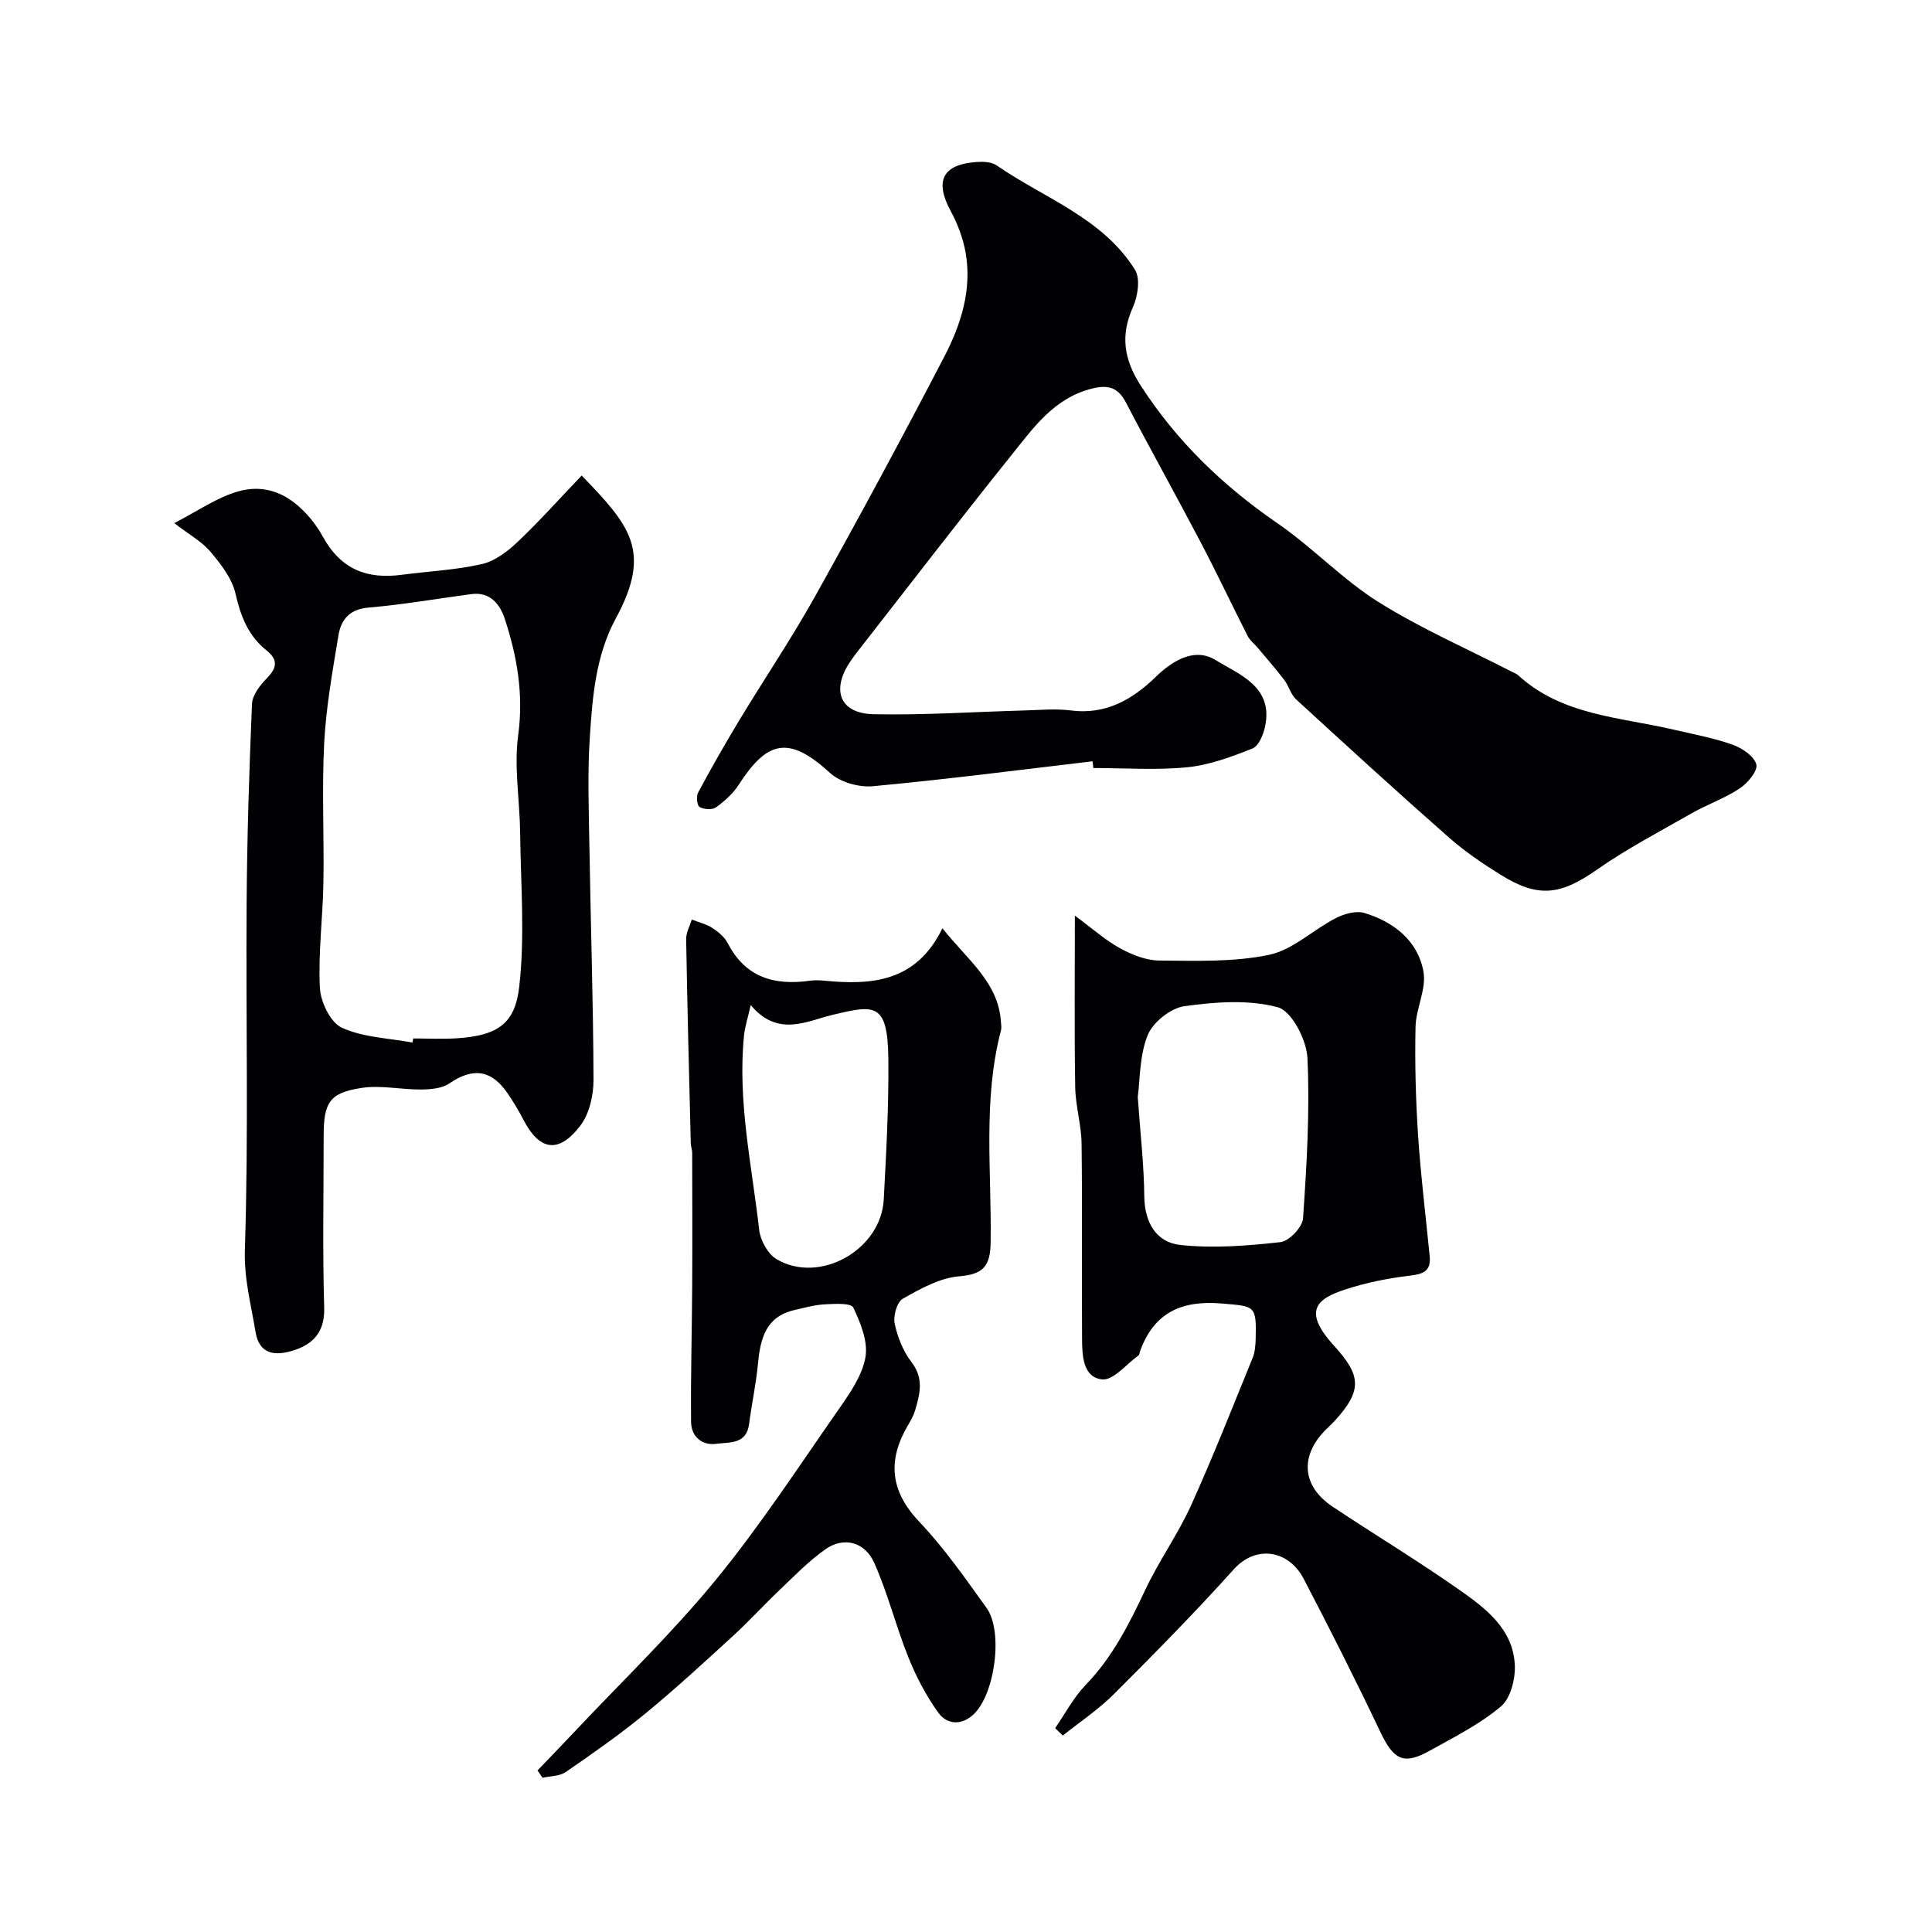
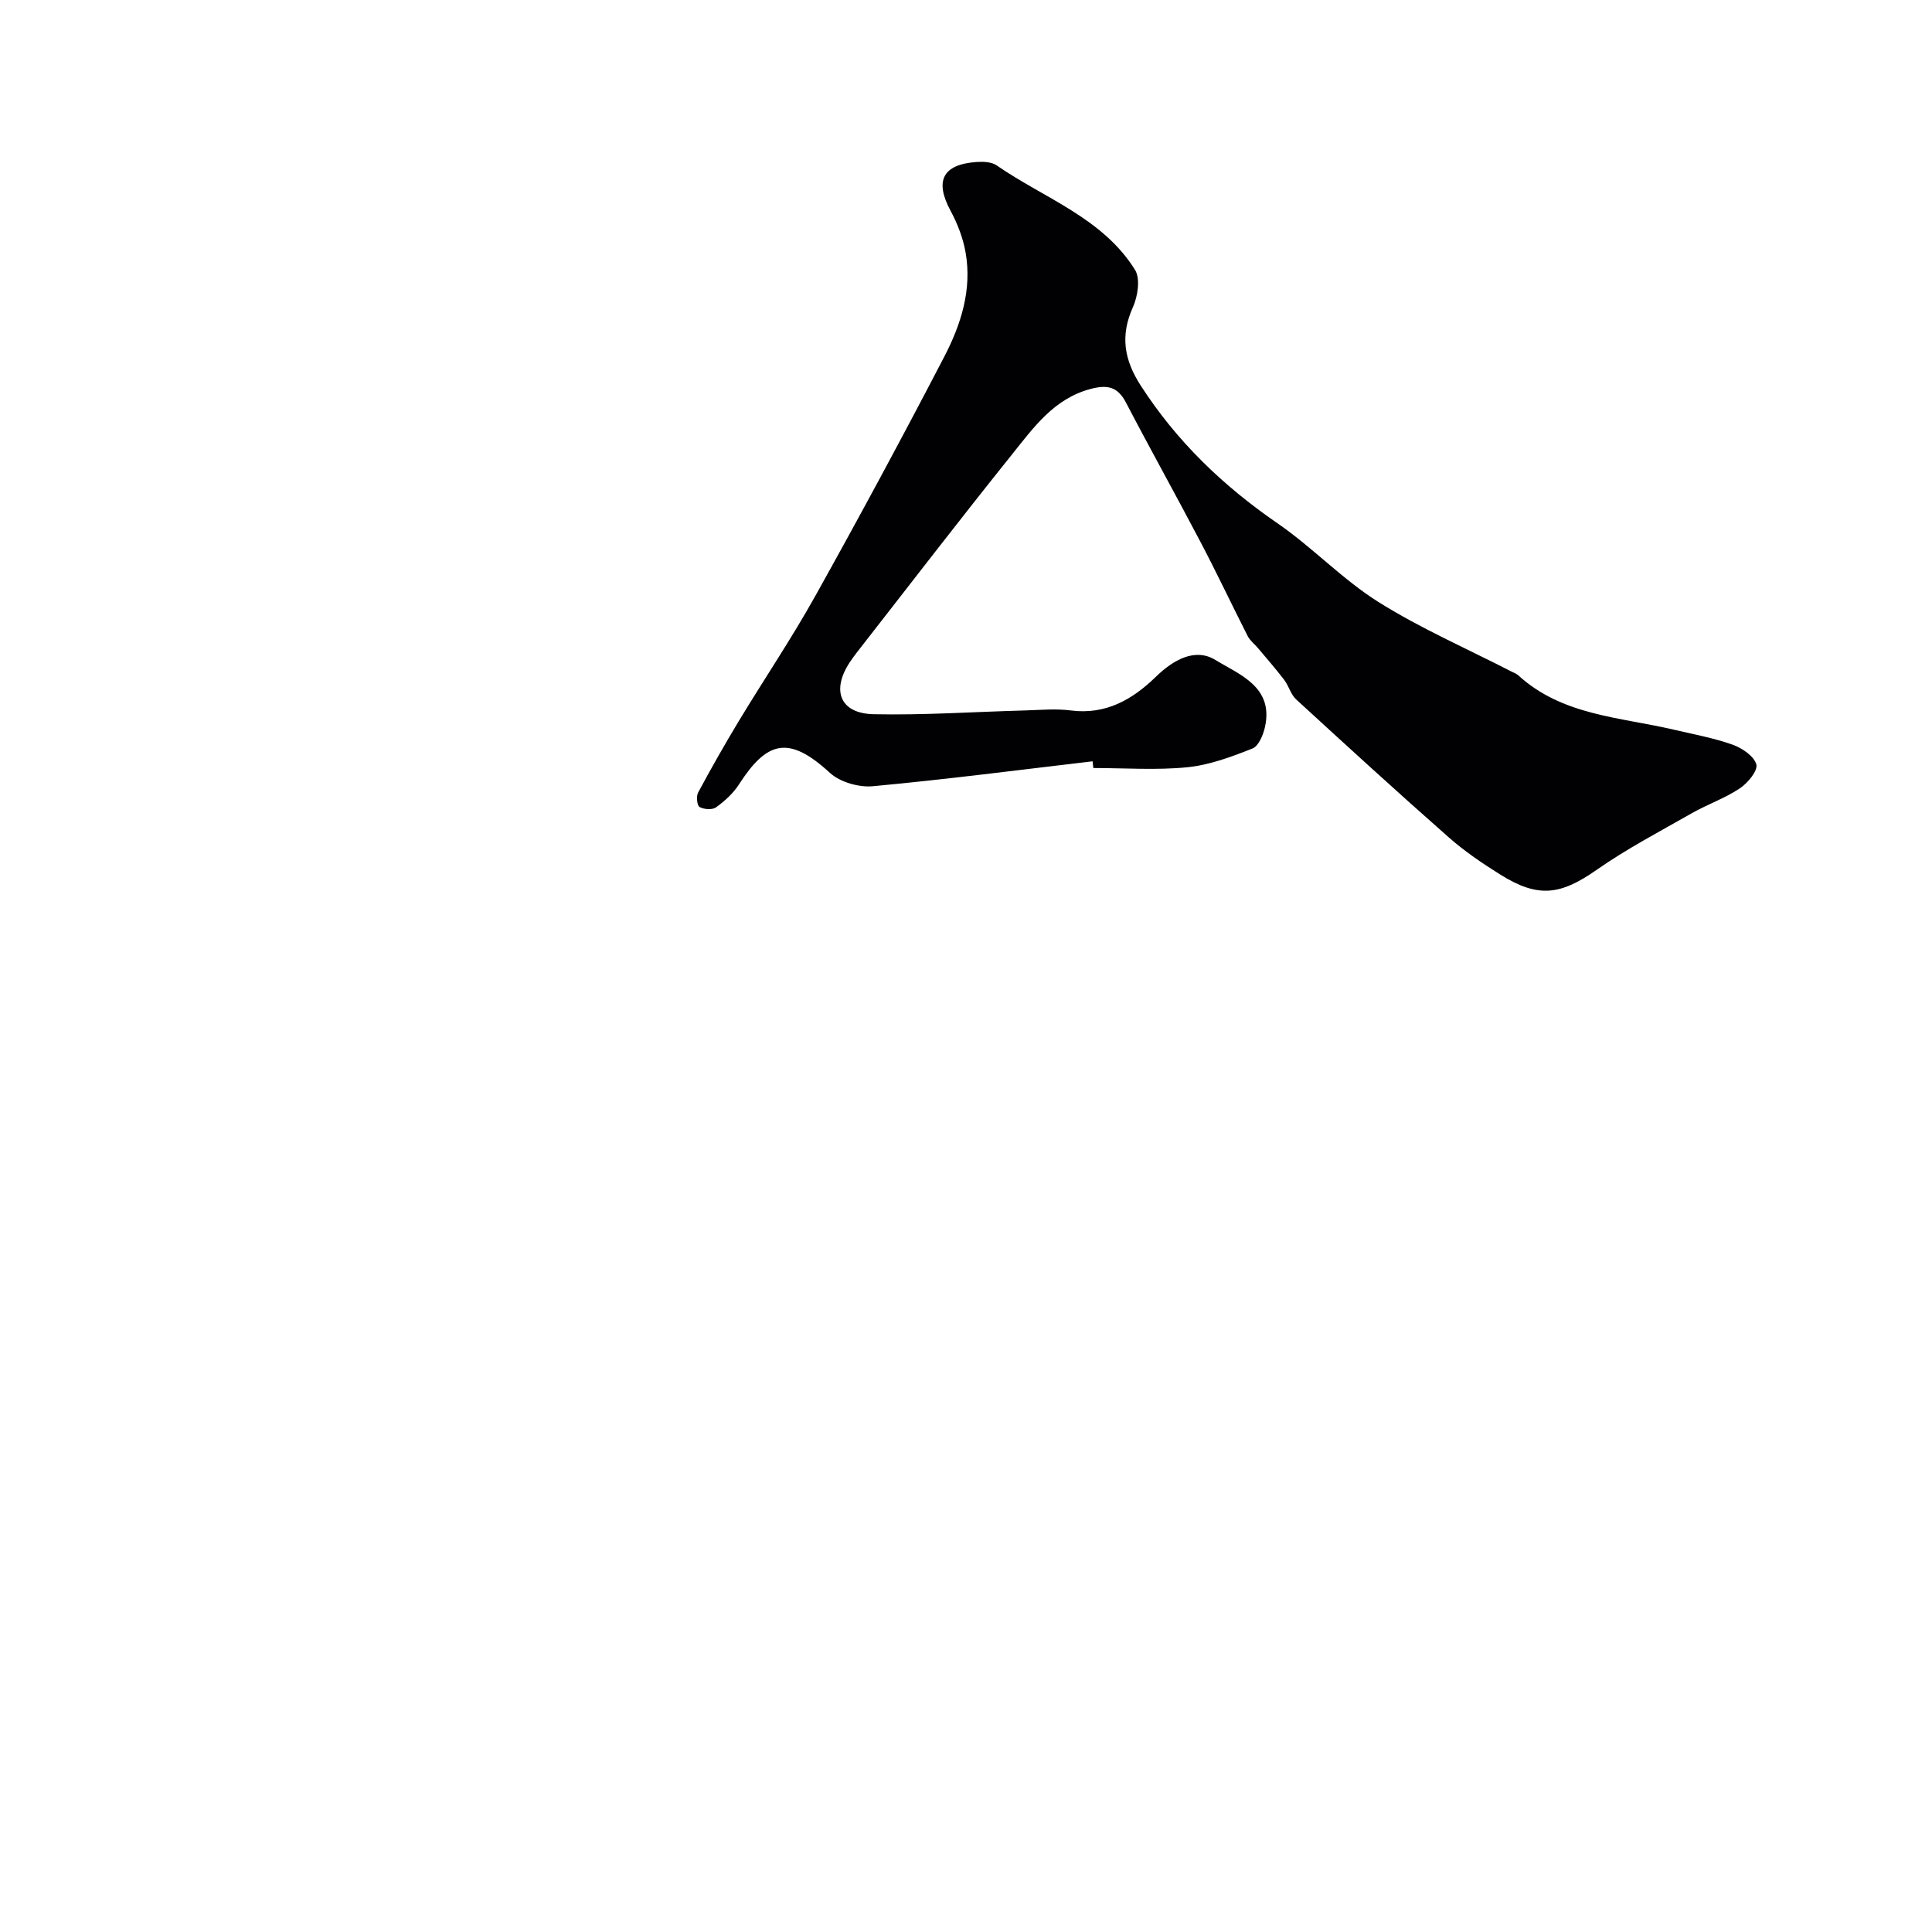
<svg xmlns="http://www.w3.org/2000/svg" enable-background="new 0 0 400 400" viewBox="0 0 400 400">
  <g fill="#010103">
    <path d="m226.21 157.62c-15.16 1.78-30.31 3.75-45.51 5.16-2.9.27-6.79-.85-8.89-2.78-8.58-7.89-13.05-6.54-18.84 2.44-1.19 1.84-2.93 3.42-4.72 4.71-.77.56-2.5.44-3.41-.07-.53-.29-.72-2.21-.3-2.99 2.68-5 5.49-9.94 8.42-14.8 5.23-8.65 10.89-17.04 15.81-25.85 9.15-16.4 18.07-32.93 26.73-49.59 3.45-6.63 5.77-13.86 4.42-21.54-.52-2.98-1.66-5.97-3.1-8.64-3.35-6.2-1.7-9.63 5.36-10.13 1.39-.1 3.12-.03 4.18.71 9.86 6.82 21.92 10.85 28.63 21.61 1.14 1.83.58 5.5-.44 7.76-2.65 5.89-1.81 10.88 1.62 16.2 7.44 11.54 17.01 20.74 28.29 28.5 7.27 5 13.47 11.63 20.92 16.31 8.78 5.51 18.39 9.69 27.64 14.45.44.22.93.39 1.29.71 9.11 8.35 21.02 8.66 32.14 11.26 4.12.96 8.32 1.73 12.28 3.13 1.96.7 4.44 2.38 4.9 4.09.35 1.3-1.79 3.87-3.43 4.96-3.08 2.05-6.69 3.3-9.93 5.14-6.63 3.78-13.43 7.34-19.67 11.7-7.49 5.24-12.09 5.93-19.95 1.02-3.73-2.33-7.42-4.83-10.71-7.73-10.65-9.38-21.13-18.96-31.59-28.56-1.12-1.03-1.52-2.8-2.48-4.05-1.72-2.26-3.6-4.4-5.43-6.58-.7-.83-1.63-1.53-2.11-2.46-3.31-6.51-6.42-13.12-9.82-19.58-5.06-9.64-10.37-19.15-15.4-28.8-1.72-3.3-3.88-3.71-7.29-2.81-7.64 2.02-11.85 8.03-16.32 13.6-10.86 13.53-21.42 27.29-32.1 40.97-.5.64-.98 1.31-1.44 1.99-3.9 5.89-2.03 10.65 4.93 10.79 10.42.22 20.86-.5 31.3-.78 3.16-.09 6.38-.4 9.49 0 7.26.94 12.78-2.25 17.64-6.98 3.59-3.49 8.1-6.06 12.32-3.47 4.91 3.01 12.07 5.52 10.27 13.83-.36 1.66-1.32 3.99-2.6 4.5-4.34 1.72-8.88 3.42-13.47 3.88-6.43.64-12.98.16-19.48.16-.04-.47-.1-.93-.15-1.39z" />
-     <path d="m218.46 357.79c2.07-2.99 3.78-6.31 6.27-8.89 5.56-5.74 9.03-12.62 12.38-19.73 2.82-6 6.76-11.48 9.49-17.51 4.55-10.03 8.57-20.31 12.74-30.51.48-1.17.59-2.55.63-3.84.18-7.09-.09-6.83-6.96-7.43-8.26-.72-14.05 1.8-16.96 9.83-.11.31-.12.75-.34.91-2.5 1.8-5.2 5.21-7.52 4.97-3.97-.41-4.14-4.9-4.16-8.34-.09-13.49.07-26.98-.1-40.47-.05-3.9-1.25-7.78-1.32-11.68-.19-11.4-.07-22.8-.07-35.53 3.57 2.63 6.27 5.06 9.36 6.76 2.45 1.35 5.39 2.52 8.12 2.54 7.59.05 15.37.35 22.72-1.18 4.92-1.03 9.13-5.19 13.83-7.61 1.74-.89 4.2-1.58 5.94-1.05 6.08 1.85 11.03 5.74 12.2 12.11.66 3.6-1.56 7.64-1.64 11.49-.16 7.48.04 15 .53 22.47.55 8.34 1.58 16.65 2.4 24.97.31 3.14-1.35 3.72-4.17 4.05-4.48.53-8.99 1.44-13.28 2.84-5.94 1.94-8.97 4.42-2.3 11.72 5.58 6.1 5.77 9.22.22 15.34-.67.74-1.42 1.4-2.12 2.12-5.28 5.42-4.75 11.61 1.57 15.81 8.67 5.78 17.61 11.17 26.14 17.15 5.45 3.82 11.13 8.08 11.56 15.48.17 2.92-.84 7.01-2.87 8.72-4.4 3.71-9.72 6.37-14.81 9.2-5.35 2.99-7.42 1.82-10.12-3.85-5.09-10.7-10.43-21.28-15.91-31.78-3.13-6-9.91-7.03-14.46-1.97-7.98 8.88-16.37 17.4-24.82 25.84-3.2 3.2-7.04 5.75-10.59 8.59-.52-.51-1.05-1.03-1.58-1.54zm17.1-130.69c.54 7.71 1.29 14.12 1.35 20.54.05 5.44 2.46 9.56 7.42 10.11 6.84.75 13.9.18 20.78-.58 1.78-.2 4.54-3.1 4.67-4.91.76-11.05 1.43-22.17.91-33.22-.18-3.75-3.26-9.73-6.14-10.5-6.08-1.63-12.98-1.11-19.37-.21-2.84.4-6.5 3.34-7.57 6.01-1.71 4.25-1.57 9.26-2.05 12.76z" />
-     <path d="m36.08 108.31c8.15-4.24 14.27-9.39 21.92-6.01 3.57 1.58 6.87 5.23 8.81 8.75 3.77 6.87 9.16 8.91 16.4 7.95 5.52-.73 11.15-.98 16.55-2.21 2.69-.61 5.31-2.6 7.39-4.58 4.62-4.38 8.87-9.15 13.28-13.76 9.97 10.35 14.64 15.6 7.07 29.58-4.17 7.69-4.84 16.24-5.39 24.69-.49 7.47-.2 14.99-.08 22.49.26 16.13.8 32.25.85 48.38.01 3.21-.87 7.05-2.76 9.51-4.5 5.85-8.46 5.12-11.78-1.32-.97-1.88-2.08-3.71-3.28-5.46-3.34-4.88-7.19-5.32-12.02-2.01-1.52 1.04-3.84 1.24-5.8 1.26-4.13.04-8.36-.94-12.37-.33-6.69 1.02-7.86 3.01-7.86 10.06 0 11.83-.24 23.67.11 35.5.15 5.21-2.56 7.69-6.72 8.9-3.29.96-6.71.85-7.49-3.92-.93-5.68-2.41-11.02-2.21-17.12.77-23.81.19-47.66.36-71.49.09-13.81.53-27.61 1.11-41.41.08-1.85 1.67-3.91 3.09-5.35 2.11-2.15 2.34-3.82-.07-5.74-3.79-3.03-5.37-7.08-6.44-11.79-.71-3.13-3.02-6.08-5.17-8.65-1.78-2.1-4.37-3.51-7.5-5.92zm49.32 107.54c.05-.28.1-.57.15-.85 2.99 0 6 .16 8.98-.03 8.58-.55 12.09-3.08 12.96-10.59 1.22-10.51.32-21.28.2-31.94-.08-6.77-1.3-13.66-.4-20.29 1.14-8.42-.23-16.24-2.77-23.99-.97-2.95-2.96-5.68-6.9-5.16-7.11.94-14.19 2.19-21.32 2.79-3.97.33-5.69 2.53-6.23 5.77-1.22 7.39-2.56 14.82-2.95 22.28-.5 9.62 0 19.3-.16 28.94-.13 7.26-1.1 14.54-.73 21.76.15 2.92 2.2 7.17 4.55 8.24 4.42 2.02 9.7 2.15 14.62 3.07z" />
-     <path d="m195.12 192.19c5.29 6.66 11.59 11.19 12.11 19.38.04.57.16 1.18.02 1.71-3.8 14.52-1.92 29.32-2.15 44.01-.08 4.83-1.5 6.55-6.54 6.96-4.01.33-8.01 2.58-11.65 4.64-1.2.68-2.01 3.54-1.68 5.13.59 2.81 1.76 5.74 3.49 8 2.61 3.39 1.74 6.62.73 10.02-.32 1.08-.91 2.1-1.49 3.09-4.25 7.26-3.66 13.59 2.38 19.95 5.16 5.43 9.49 11.68 13.89 17.78 3.58 4.96 1.72 18.17-2.79 22.2-2.59 2.31-5.49 1.88-7.2-.5-2.51-3.49-4.56-7.43-6.17-11.43-2.59-6.43-4.25-13.25-7.07-19.56-1.96-4.38-6.31-5.44-10.03-2.86-3.49 2.43-6.5 5.57-9.6 8.52-3.24 3.07-6.25 6.4-9.54 9.41-5.96 5.45-11.9 10.94-18.14 16.07-5.29 4.35-10.93 8.29-16.57 12.18-1.27.87-3.18.81-4.79 1.18-.35-.5-.7-1.01-1.05-1.51 2.6-2.72 5.22-5.42 7.8-8.16 9.76-10.37 20.08-20.28 29.08-31.26 9.19-11.21 17.16-23.43 25.47-35.34 2.32-3.33 4.88-6.98 5.55-10.8.57-3.24-1.01-7.12-2.53-10.3-.46-.96-3.88-.76-5.92-.65-2.08.11-4.15.7-6.2 1.17-5.94 1.33-7.1 5.86-7.59 11.05-.39 4.21-1.31 8.36-1.85 12.56-.54 4.27-4.12 3.73-6.76 4.09-3.02.42-5.22-1.51-5.25-4.54-.1-9.33.18-18.66.23-27.99.05-9.24.02-18.48 0-27.72 0-.65-.28-1.29-.29-1.94-.35-14.1-.72-28.19-.96-42.29-.02-1.35.76-2.71 1.17-4.06 1.44.57 3.01.95 4.29 1.77 1.23.8 2.51 1.88 3.17 3.15 3.66 7.11 9.67 8.77 16.98 7.75.98-.14 2.01-.1 2.99-.01 9.85.96 19.04.28 24.46-10.85zm-39.69 15.9c-.61 2.71-1.21 4.49-1.39 6.3-1.36 13.59 1.62 26.87 3.14 40.24.25 2.18 1.79 5 3.6 6.07 8.89 5.25 21.63-1.9 22.19-12.35.52-9.73 1.06-19.48.95-29.21-.13-11.71-2.91-11.08-11.52-9.03-5.41 1.29-11.35 4.71-16.97-2.02z" />
  </g>
</svg>